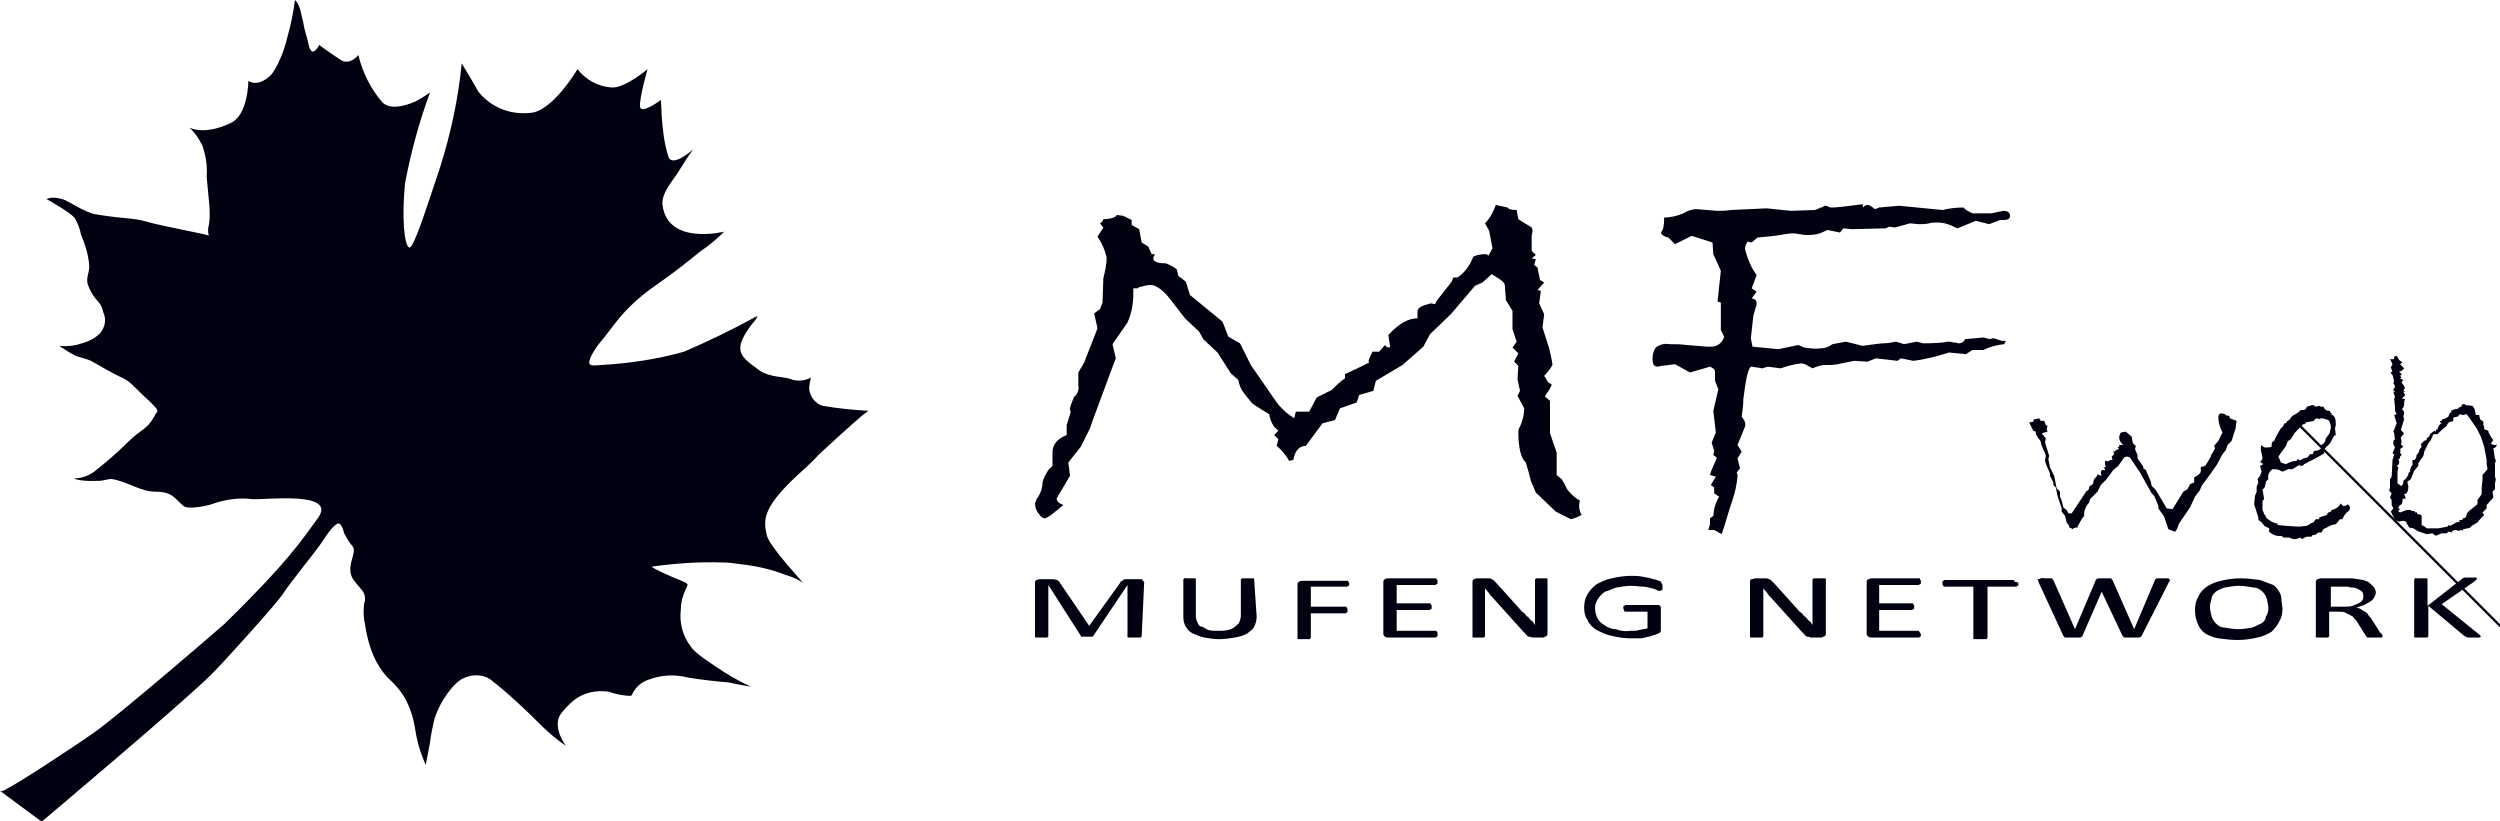
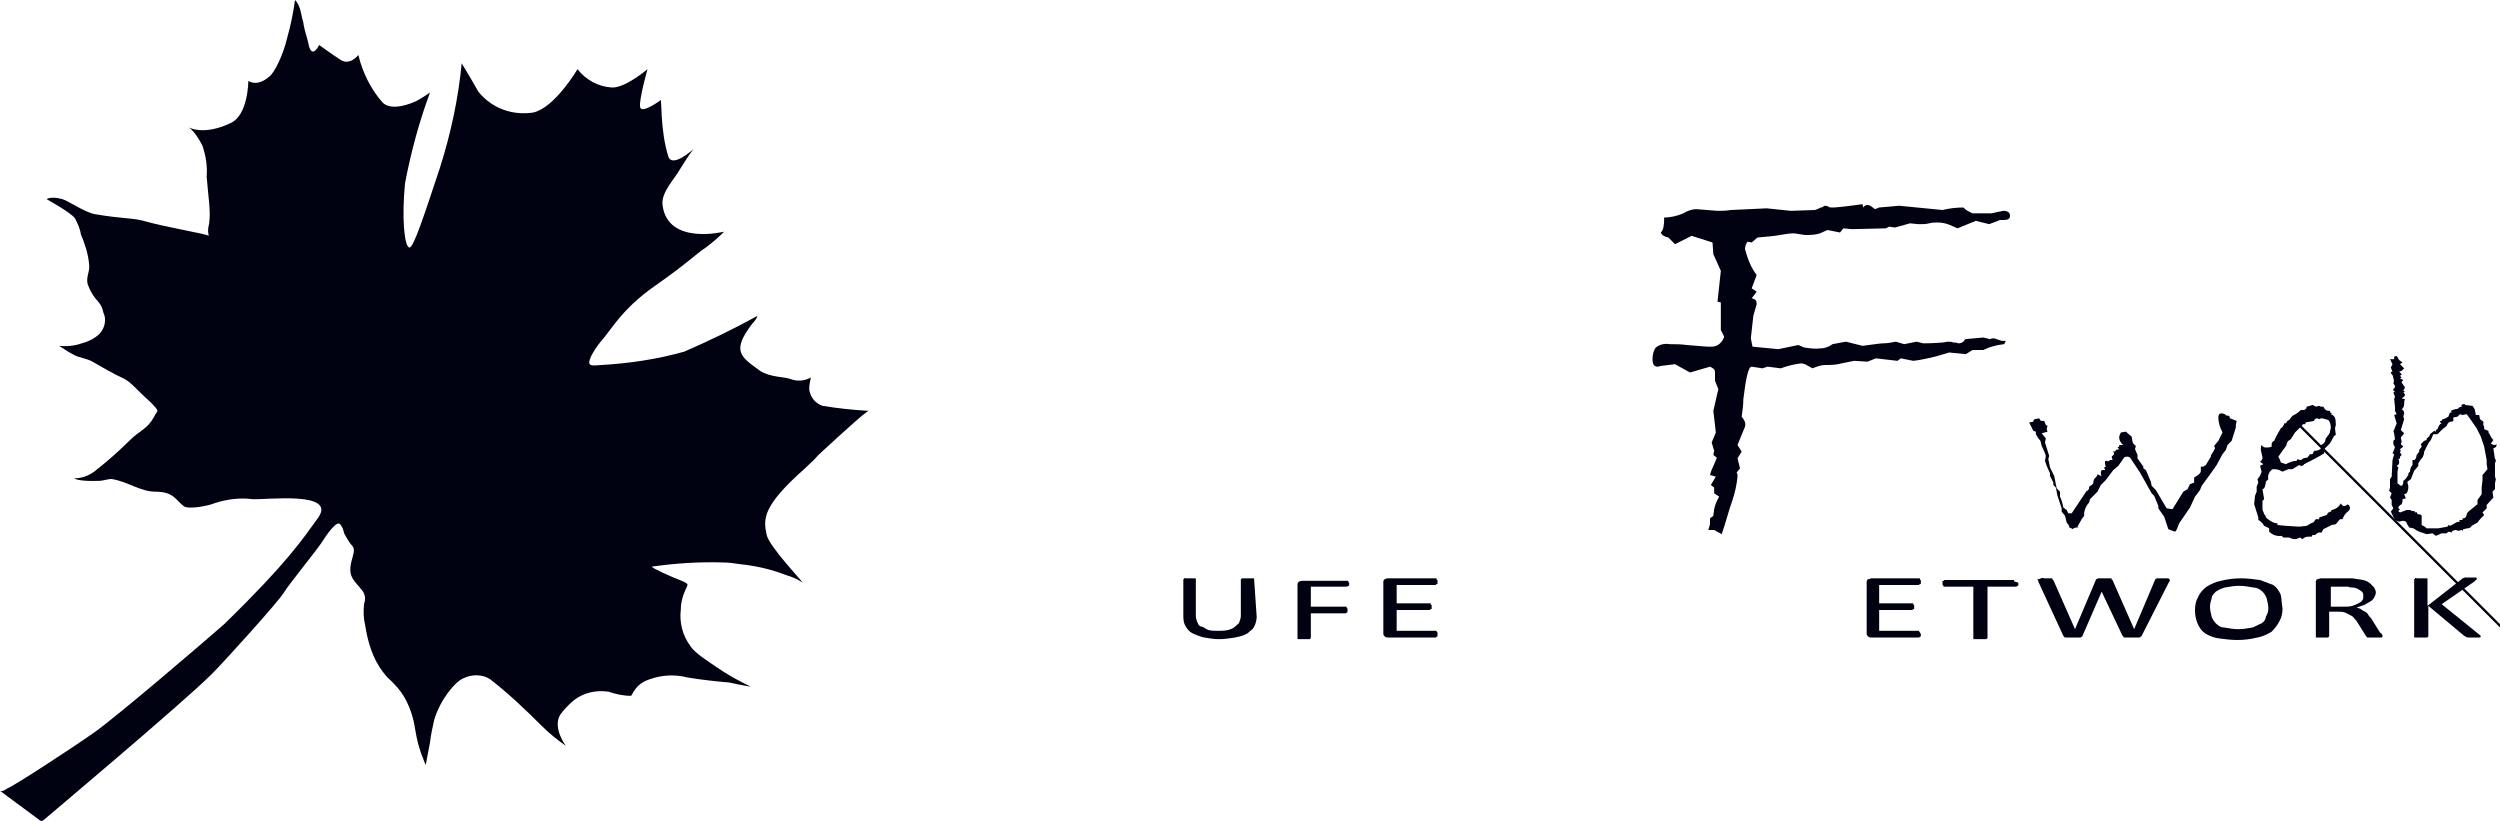
<svg xmlns="http://www.w3.org/2000/svg" version="1.1" id="图层_1" x="0px" y="0px" viewBox="0 0 300 98.5" style="enable-background:new 0 0 300 98.5;" xml:space="preserve">
  <style type="text/css">
	.st0{fill:#000111;}
</style>
  <title>资源 1</title>
  <g id="图层_2">
</g>
  <g id="图层_1-2">
-     <path class="st0" d="M189.8,61.8c-0.4,0.2-0.8,0.4-1.3,0.5l-1.8-0.9l-2.4-2.3l-0.6-1.4c-0.2-0.8-0.4-1.6-0.6-2.2   c-0.6-0.5-0.9-1.8-0.9-3.7c0-0.2,0.1-0.5,0.2-0.6c0.3-0.7,0.5-1.4,0.5-2.2l-0.8-1.5l0.3-0.6l-0.3-1.4l0.1-1.6l-0.5-0.5l0.5-1   l-0.7-0.7L182,41l-0.5-1.5v-2.2l-0.8-1.3c0-0.5-0.1-1-0.1-1.6s-0.5-0.8-1.6-1.5l-1.1,1l-0.9,0.4l-2.9,3.4l-2.5,2.4l-0.8,1.5   l-2.5,2.2l-3.2,1.9l-0.3,1.2l-1.7,0.5l-0.3,0.9l-2,0.7l-0.6,1.4l-1.5,0.4l-2,2.7c-0.7,0-1.3,0.5-1.5,1.7c-0.2,0-0.3,0.1-0.5,0.1   c-0.4-0.7-0.9-1.3-1.5-1.8l0.2-0.8l-0.5-0.5l0.5-0.5l-0.5-0.5c-0.3-0.4-0.5-0.9-0.6-1.5l-1.3-0.8c-0.3-0.2-0.7-0.4-0.9-0.7   c-0.4-0.5-0.6-0.7-0.8-1c-0.4-0.5-0.6-1-0.7-1.6l-0.9-0.8l-1.6-2.5l-1.7-1.6l-0.5-0.9l-1.7-1.6l-1.7-2.2c-0.9-1.2-1.8-1.8-2.4-1.8   c-0.4,0-0.8,0.1-1.1,0.2c-0.2,0-0.4,0.1-0.5,0.2H136v0.6c0,1.2-0.2,2.4-0.7,3.5l-1.8,2.6l0.4,1.7l-0.5,1.3l-1.7,4.6l-0.6,1.6   l-0.3,0.9l-1.1,2.2l-1.5,1.9l0.2,1.6l-1.6,2.7c0,0.4,0.3,0.6,0.8,0.8c-1.2,1-1.9,1.6-2.3,1.6c-0.3-0.1-0.5-0.3-0.6-0.5   c-0.3-0.3-0.5-0.8-0.5-1.3c0.1-0.3,0.2-0.6,0.4-0.8c0.3-0.5,0.5-1.1,0.5-1.7c0.1-0.5,0.4-1,0.7-1.5l0.5-0.5v-1.6   c0-0.9,0.5-1.6,1.7-2.1V51l0.5-1.6c-0.1-0.1-0.1-0.2-0.1-0.4c0.1-0.5,0.3-0.9,0.5-1.4c0.4-0.3,0.6-0.8,0.5-1.3v-1.6l0.7-1.2   l1.6-4.1l-0.4-1.8l0.7-0.5l0.3-0.8l0.1-2.9c0.2-0.8,0.4-1.7,0.4-2.5c-0.2-0.9-0.6-1.8-1.1-2.5l0.7-1.1l-0.4-0.5   c0.2-0.1,0.4-0.3,0.4-0.5c0.8,0,1.5-0.2,1.6-0.5l0.8,0.1l1,0.5V27l0.9,0.5l0.3,1.6l0.8,0.5l0.4,0.9h0.4c-0.1,0.2-0.2,0.3-0.2,0.5   c0,0.4,0.5,0.6,1.5,0.6c0.5,0.2,0.9,0.4,1.3,0.7l0.2,0.8l0.9,0.7l0.5,1.6l3.9,3.2l0.7,1.8l1.4,0.8l1.3,2.6L153,48   c0.6,0.9,1.4,1.6,2.3,2.2l0.2-0.8h1.6l0.9-1.7l1.8-0.9c0.5-0.5,1-1,1.6-1.4v-0.5l1.9-0.9l1-0.5c0-0.1,0-0.1-0.1-0.1l0,0   c0.1-0.4,0.3-0.8,0.5-1.2h0.8l0.7-0.8c0.1,0.2,0.3,0.3,0.5,0.3c0.1,0,0.1-0.1,0.1-0.2s-0.1-0.5-0.2-1.3c1.3-1.4,2.4-2,3.5-2v-0.8   c0-0.5,0.5-0.7,1.6-1l0.5,0.1l0.2-0.4l1.8-2.3l0.2-0.5h0.5c0.9-0.6,1.5-1.5,1.9-2.5c0.4-0.2,0.9-0.3,1.4-0.3c0.2,0,0.4,0.1,0.4,0.2   l0.5-0.9l-0.4-2.1l-0.5-0.9c0.6-0.6,1-1.4,1.3-2.2c0.5,0.1,0.9,0.2,1.4,0.3c0.1,0.2,0.5,0.3,1.1,0.3l0.2,1.1c0.9,0.6,1.5,0.9,1.6,1   c0.1,0.2,0.1,0.3,0.1,0.5l-0.1,0.5v1.8l0.5,0.5l-0.5,0.4l0.5,0.1l-0.2,0.7l0.4,0.3l0.3,1.5l0.5,0.3l-0.8,0.9l0.4,0.1l-0.2,1.5   l0.6,1.3l-0.2,1.6l0.8,2.5c0.1,0.5,0.3,1.2,0.4,2c-0.3,0.5-0.6,0.9-1,1.3l0.5,0.8c0.2,0.1,0.4,0.2,0.4,0.3   c-0.1,0.2-0.2,0.4-0.3,0.6c-0.2,0.3-0.4,0.5-0.5,0.8l0.6,0.5V52l0.8,2.3V57l0.6,0.5c0.4,0.6,0.6,1.2,0.8,1.4   c0.4,0.5,0.8,0.8,1.4,1.2C189.4,60.6,189.5,61.3,189.8,61.8z" />
    <path class="st0" d="M236.7,25.6h2.3c0.4-0.1,0.9-0.2,1.4-0.3c0.5,0,0.8,0.2,0.8,0.6s-0.3,0.5-0.8,0.5H240l-1.3,0.5l-1.6-0.4   l-2.2,0.9L234,27c-0.5-0.2-1-0.3-1.5-0.3c-0.3,0-0.7,0-1,0.1c-0.4,0.1-0.8,0.1-1.1,0.1h-0.2l-1-0.1l-1.8,0.5l-0.7-0.1l-0.4,0.2   l-4.1,0.1l-1-0.1l-0.4,0.5l-1.5-0.3l-0.9,0.4c-0.6,0.2-1.2,0.2-1.8,0.2l-1.3-0.2c-0.6,0-1.1,0.1-1.7,0.2c-0.5,0.1-1.5,0.2-2.7,0.3   l-0.7,0.6l-0.5-0.1c-0.2,0.3-0.3,0.6-0.3,0.9c0.3,1.1,0.7,2.2,1.4,3.1l-0.6,1.6l0.6,0.4l-0.6,0.8c0.5,0.1,0.6,0.3,0.6,0.7l-0.4,1.4   l-0.3,2.7l0.2,1l3.1,0.3l2.4-0.5l0.7,0.3c0.7,0.1,1.3,0.2,2,0.1c0.5,0,1-0.2,1.4-0.5l1.6-0.3l2,0.5c1.5-0.2,2.2-0.3,2.5-0.3   c0.5,0,1-0.1,1.5-0.2l1,0.3L230,41l0.8,0.2c1.4,0,2.1-0.1,2.3-0.1s0.5-0.1,0.6-0.1c0.2,0,0.5,0,0.7,0.1c0.2,0,0.4,0,0.6,0.1   c0.4,0,0.7-0.2,0.8-0.5l2.2-0.2l0.8,0.2c0.2-0.1,0.3-0.1,0.5-0.1l0.9,0.3h0.5l-0.2,0.4c-0.9,0.1-1.7,0.3-2.5,0.7h-1.3l-0.8,0.5   l-2-0.2l-1.7,0.5c-0.9,0.2-1.7,0.4-2.6,0.5l-1.5-0.3l-0.4,0.3l-2.6-0.3l-1,0.4l-1.6-0.1l-1.5,0.3c-0.7,0.2-1.3,0.2-2,0.2l0,0   c-0.5,0-1,0.2-1.5,0.4l-0.9-0.5l-0.4-0.1c-0.9,0.1-1.7,0.3-2.5,0.6l-1.6-0.2l-0.6,0.2l-1.3-0.2c-0.4,0-0.7,1.4-1,3.9   c0,0.7-0.1,1.4-0.2,2.1c0.4,0.5,0.5,0.8,0.4,1.2l-0.9,2.2l0.5,0.8l-0.5,0.8l0.3,1.2l-0.4,0.5c0.1,0.2,0.1,0.3,0.1,0.5   c-0.1,1-0.3,1.9-0.6,2.8c-0.5,1.4-0.8,2.7-1.3,4.1l-0.9-0.5H205l0.2-0.7v-0.7l0.4-0.3l0.1-0.8c0.1-0.5,0.3-1,0.6-1.5l-0.6-0.4v-0.7   l-0.4-0.3l0.6-1l-0.7-0.2c0.1-0.4,0.3-0.9,0.5-1.3c0.1-0.2,0.2-0.5,0.3-0.7v-0.1l-0.4-0.3l0.1-0.5l-0.3-1l0.5-1.2l-0.3-2.6l0.6-2.6   l-0.4-1v-1c0-0.4-0.2-0.5-0.6-0.7l-2.4,0.7l-1.8-1l-1.6,0.2c-0.2,0-0.3,0.1-0.5,0.1c-0.4,0-0.6-0.3-0.6-0.9c0-0.5,0.1-1,0.4-1.4   c0.5-0.4,1.1-0.5,1.7-0.4c0.7,0,1.3,0,2,0.1l2.5,0.2h0.5c0.7,0,1.3-0.5,1.5-1.2l-0.4-0.8v-3.3l-0.4-0.1l0.4-3.7l-0.9-2l-0.1-1.4   l-2.5-0.8l-2,1l-0.8-0.8c-0.5-0.1-0.8-0.3-0.9-0.6c0.3-0.3,0.4-0.8,0.4-1.8c0.8,0,1.6-0.2,2.3-0.5c0.5-0.3,1-0.5,1.6-0.5l2.5,0.2   c0.5,0,1,0,1.6-0.1L212,25l2.9,0.3l2.9-0.1c0.3-0.1,0.5-0.2,0.7-0.3c0.2,0,0.3-0.1,0.4-0.2c0.2,0,0.4,0,0.5,0.1s0.3,0.1,0.5,0.1   h0.2c0.1,0,1.3-0.1,3.4-0.4l0.1,0.4c0.1-0.2,0.3-0.3,0.5-0.3c0.3,0,0.5,0.2,0.9,0.5l0.5-0.2l2.3-0.2h0.2l5.1,0.5   c0.8-0.2,1.7-0.3,2.5-0.3C236,25.3,236.3,25.4,236.7,25.6z" />
    <path class="st0" d="M268.4,50.5l-0.1,0.5v0.3l-0.5,1.6l-0.5,0.5l-0.2,0.6l-0.4,0.5l-0.7,1.3l-0.7,1l-1.1,1.5l-0.2,0.5l-0.6,0.8   l-0.6,1.3l-1.3,1.9c-0.2,0.5-0.3,0.9-0.5,1c-0.3-0.1-0.6-0.2-0.8-0.3l-0.5-1.5l-0.7-1v-0.3l-0.5-1.2l-0.3-0.3l-1.4-2.5l-1.2-1.8   c-0.1,0-0.1-0.1-0.3-0.1c-0.1,0-0.3,0-0.4,0.1l-0.7,1l-0.6,0.5l-0.9,1.2l-0.6,0.6l-0.4,0.8l-0.9,0.9l-0.1,0.4   c-0.3,0.3-0.5,0.7-0.6,1.2v0.4l-0.3,0.4l-0.5,0.9l0.1,0.1h-0.2c-0.2,0-0.4,0.1-0.5,0.2c-0.1-0.1-0.3-0.2-0.4-0.2v-0.2l-0.3-0.4   l-0.2-0.8l-0.4-0.5V61l-0.5-1.5l-0.2-1l-0.3-0.3v-0.3l-0.4-0.8v-0.3l-0.4-0.9l-0.2-0.6l0.1-0.6l-0.1-0.3l-0.4-0.9l-0.1-0.4   c0-0.2-0.2-0.4-0.3-0.5c-0.1-0.2-0.2-0.3-0.3-0.5v-0.3l-0.3-0.1l-0.5-1l0.5-0.1c0-0.2,0.1-0.3,0.2-0.3l0.5-0.1l0.2,0.3h0.4l0.2,0.5   l0.2,0.1l-0.1,0.4l0.1,0.3L245,52l0.5,0.6l-0.1,0.5l0.5,1.6l-0.1,0.4l0.2,1l0.5,1l0.3,1.5l0.4,0.4v0.6c0.2,0.4,0.3,0.8,0.4,1.3   l0.4,0.3l0.2,0.4h0.4l1.8-2.7c0.2,0,0.3-0.2,0.3-0.5c0.3-0.2,0.5-0.3,0.5-0.5s0.1-0.5,0.3-0.6c0.1-0.1,0.2-0.3,0.2-0.4   c0.2,0.1,0.3,0.2,0.5,0.2c-0.1-0.1-0.1-0.3-0.1-0.4c0-0.2,0.1-0.3,0.2-0.3c0,0,0,0,0.1,0h0.2v-0.1c0-0.1-0.1,0-0.1-0.1   s0.1-0.2,0.2-0.2l-0.1-0.3v-0.3c0-0.1,0.1-0.1,0.2-0.1s0.1,0,0.1,0.1c0.2-0.1,0.3-0.2,0.4-0.2h0.2l-0.1-0.4l0.3-0.3l-0.1-0.4   l0.2,0.1l0.1-0.2l0.4-0.1l-0.2-0.2l0.2-0.1v-0.2h0.5c-0.3-0.2-0.5-0.6-0.5-0.9c0-0.2,0.1-0.4,0.2-0.6l0.6-0.1   c0.2,0.2,0.5,0.4,0.7,0.6l0.1,0.6c0,0.1,0.1,0.3,0.4,0.5l-0.1,0.4l0.3,0.7V55l0.7,1v0.2l0.3,0.2l0.6,1.4l0.1,0.5l0.5,0.5L260,61   l0.7,0.1L262,59l0.5-0.3l0.3-0.6l0.5-0.2v-0.6c0.5-0.3,0.8-0.5,0.8-0.8V56h0.3l0.3-0.2l0.6-1c0-0.3,0.3-0.5,0.5-1l-0.1-0.3l0.5-0.6   l0.5-1c-0.3-0.6-0.5-1.2-0.5-1.8c0-0.3,0.1-0.5,0.4-0.5l0.4,0.1c0,0.1,0.2,0.2,0.5,0.2l0.1,0.3L268.4,50.5z" />
    <path class="st0" d="M281.7,60.5c0.2,0.1,0.3,0.3,0.3,0.5c0,0.1-0.1,0.3-0.4,0.5c-0.2,0.2-0.4,0.5-0.5,0.8h-0.3l-0.5,0.6l-0.5,0.1   l-1,0.5l-0.2,0.4h-0.4l-0.4,0.3h-0.3l-0.1,0.2H277c-0.3,0-0.5,0.1-0.7,0.3l-0.3-0.2c-0.2,0.1-0.4,0.2-0.6,0.2   c-0.3,0-0.5-0.1-0.7-0.2H274l-0.2-0.2c-0.5,0.1-1.1-0.1-1.5-0.5v-0.4l-0.6-0.3l-0.2-0.3c-0.2-0.2-0.3-0.3-0.5-0.4v-0.3l-0.5-1.6   l0.1-1l0.2-0.5v-0.6l0.2-0.5l-0.1-0.4c0.1-0.1,0.2-0.3,0.3-0.4c0.1-0.2,0.1-0.3,0.2-0.5c-0.1-0.2-0.1-0.5-0.2-0.7l0.4-0.2l-0.4-0.3   c0.2-0.1,0.3-0.3,0.3-0.5l-0.2-0.9c0-0.2,0-0.5,0.1-0.6c0.1,0.2,0.3,0.3,0.5,0.3s0.5,0,0.7-0.1v-0.3c0-0.2,0.1-0.3,0.3-0.4   c0.2-0.5,0.5-1,0.8-1.5c0.2-0.1,0.4-0.4,0.4-0.6h0.2l0.2-0.3l0.2-0.1c0.1-0.1,0.2-0.3,0.4-0.5c0.4-0.2,0.7-0.4,1-0.7h0.4   c0.2-0.1,0.3-0.2,0.3-0.4c0.5-0.1,0.6-0.2,0.7-0.2s0.2,0.1,0.4,0.2l0.4-0.1l0.2,0.1h0.3c0.2,0.4,0.4,0.5,0.7,0.5h0.1   c0,0.2,0.1,0.3,0.2,0.3c0,0,0,0,0.1,0l-0.2,0.1c0.5,0.2,0.6,0.5,0.6,1.3l-0.1,0.4l0.1,0.8l-0.2,0.1l-0.5,0.9l-0.7,0.7v0.5   c-0.8,0.5-1.6,0.9-2.4,1.3c-0.1,0.1-0.1,0.2-0.3,0.2c-0.1,0-0.2,0-0.3-0.1l-0.8,0.5h-0.5l-0.7,0.3l-0.4-0.2   c-0.3-0.1-0.6-0.1-0.8-0.1c-0.4,0.3-0.6,0.7-0.5,1.2l-0.3,0.3c0,0.3-0.1,0.6-0.2,0.8l-0.2,0.1l0.2,1.2l-0.2,0.2v0.8   c0,0.2,0,0.4,0.1,0.5c0.1,0.3,0.2,0.5,0.3,0.5c-0.1,0.1,0.1,0.3,0.4,0.5s0.6,0.4,1,0.4V63l1,0.1l1.6,0.1l0.9-0.1   c0.4-0.2,0.6-0.4,0.8-0.4l0.3-0.4h0.4v-0.2c0.3-0.1,0.6-0.2,0.9-0.3c0.1-0.1,0.1-0.1,0.1-0.2c0.1-0.1,0.3-0.2,0.4-0.2l0.1-0.2   c0.5-0.1,0.9-0.4,1.1-0.8c0.1,0.2,0.3,0.4,0.5,0.3C281.7,60.6,281.7,60.6,281.7,60.5z M278.5,53.4c0.1,0,0.3-0.1,0.5-0.4l0.1-0.4   c0.3-0.4,0.5-0.6,0.5-0.8s0.1-0.3,0.1-0.5c0-0.3-0.1-0.7-0.3-0.9l-0.7-0.2c-0.1,0-0.3,0-0.4,0.1l-0.2-0.1c-0.2,0-0.4,0.1-0.4,0.3   c-0.3,0.1-0.7,0.1-1,0.2l-0.1,0.2h-0.2c-0.1,0-0.1,0-0.1,0.1l0,0l-0.1,0.1c0,0,5722.1,5722.3-0.2,0.2l-0.3,0.3l-0.3,0.3l-0.5,0.8   l-0.3,0.2c-0.1,0.1-0.2,0.3-0.2,0.4c0,0.2-0.4,0.6-1,1.5l0.2,0.4l0.1,0.3l0.6,0.2c0.4-0.2,0.8-0.4,1.3-0.4l0.1-0.2   c0.1,0,0.2,0.1,0.3,0.1c0.2,0,0.3-0.1,0.4-0.2l0.5-0.1l0.3-0.4h0.3l0.2-0.4c0.4,0,0.7-0.1,0.9-0.4L278.5,53.4L278.5,53.4z" />
    <path class="st0" d="M299.4,58.7l-0.3,0.3l0.1,0.7l-0.8,0.9V61l-0.5,0.5l0.2,0.3c-0.3,0.3-0.6,0.6-0.8,0.9l-0.7,0.4   c-0.1,0.2-0.3,0.3-0.5,0.3s-0.3,0.1-0.5,0.1l-0.1,0.2l-0.1-0.1l-0.4,0.1l-0.3-0.1c-0.2,0-0.4,0.1-0.5,0.2l0.1,0.1l-0.5-0.1   l-0.2,0.2H293l-0.7,0.3l-0.4-0.3l-0.7,0.1l-0.6-0.2c-0.4-0.1-0.7-0.3-1-0.5l-0.5-0.1l-0.3-0.5c0-0.2-0.2-0.3-0.5-0.3l-0.4,0.1   l-0.5-0.2l-0.5-1l0.3-0.4l-0.2-0.4V60l-0.2-0.3l0.2-0.5l-0.3-0.3l0.1-0.4v-1l0.2-0.3l0.1-2l0.2-0.7l-0.2-0.1l0.3-0.7l-0.2-0.4v-0.4   l0.2-0.2c-0.1-0.5-0.1-0.9-0.2-0.9l0.4-1l-0.3-1l0.3-0.1l-0.2-0.4v-0.5l-0.1-0.9l0.1-0.3l-0.2-0.5l0.2-0.1   c-0.1-0.1-0.2-0.1-0.2-0.2c0-0.1,0-0.2,0.1-0.2c0.1-0.1,0.1-0.2,0.1-0.3l0,0l-0.2-0.3c0.1-0.2,0.1-0.4,0-0.6c0-0.2-0.1-0.5-0.3-0.6   c0-0.2,0.1-0.2,0.2-0.2l-0.2-0.5l0.2-0.4l-0.3-0.6h0.5v-0.3l0.3-0.1c0.1,0.2,0.2,0.3,0.3,0.5l0.4,0.3l-0.3,0.2l0.5,0.5l-0.3,0.3   l-0.3,0.1l0.3,0.3c0,0.1-0.1,0.1-0.2,0.2l0.2,0.2l-0.2,0.1l0.4,0.2c-0.1,0.1-0.2,0.2-0.2,0.3l0.4,0.6l-0.2,0.4l0.2,0.1l-0.2,0.1   c0.1,0.1,0.2,0.2,0.2,0.3s-0.1,0.2-0.4,0.4l0.4,0.1c-0.1,0.2-0.1,0.4-0.1,0.6c0,0.2-0.1,0.5-0.3,0.6c0.2,0.1,0.3,0.3,0.3,0.5   l-0.1,0.4l0.1,0.3l-0.4,1.3l0.4,0.4l-0.4,0.5l0.1,0.5l-0.1,0.3l0.3,0.3l-0.4,0.3l0.1,0.2V54l-0.1,0.3l0.2,0.3l-0.2,0.2V55l-0.2,0.1   c0.1,0.1,0.1,0.3,0.1,0.4c0,0.2-0.1,0.3-0.3,0.4l0.2,0.2l-0.1,0.5V58c0.1,0.1,0.3,0.2,0.4,0.3c0.2,0,0.3-0.2,0.3-0.5v-0.1   c0.1-0.1,0.3-0.2,0.4-0.4S289,57,289,57v-0.2l0.2-0.2c0-0.3,0.1-0.6,0.3-0.8v-0.6h0.3V55l0.1,0.1l0.1-0.5l0.3-0.4V54l0.3-0.4   l-0.1-0.3l0.4-0.4l0.3-0.1v-0.2c0.2-0.1,0.4-0.3,0.4-0.5l0.5-0.4l0.2,0.1v-0.2l0.2-0.1c0.1-0.3,0.2-0.6,0.5-0.7   c-0.1-0.1-0.2-0.1-0.2-0.2s0.1-0.1,0.2-0.1l0.1-0.2c0.3,0,0.5-0.2,0.7-0.3l0.2-0.5h0.2l-0.1-0.2c0.4-0.2,0.8-0.3,1.1-0.2l-0.3-0.1   l0.4-0.2h0.2l-0.2-0.1l0.2-0.1l-0.1-0.1h0.4v0.1l0.9,0.1l0.2,0.3c0.1,0.1,0.1,0.4,0.2,0.8h0.4l0.1,0.5l0.4,0.3V51l0.1,0.2v0.3   l0.5,0.2l0.1,0.5v-0.3c0.1,0.4,0.3,0.7,0.5,0.9c-0.1,0.2-0.2,0.3-0.3,0.4c0.1,0.1,0.3,0.2,0.4,0.2s0.2,0,0.3-0.1   c0,0.3-0.1,0.4-0.4,0.5l0.2,1.3c0.1,0,0.1,0.1,0.1,0.2l-0.1,0.3v1.6l0.1,0.3l-0.1,0.5L299.4,58.7L299.4,58.7z M298.5,56.3l-0.1-0.6   v-0.5l-0.3-1.6l-0.4-1.2l-0.5-1l-0.9-1.3c-0.1-0.1-0.2-0.3-0.3-0.4l-0.5,0.1l-0.3-0.1l-0.3,0.3l-0.5,0.1v0.4   c-0.1,0.1-0.2,0.1-0.3,0.1c-0.2,0-0.4,0.2-0.5,0.5c-0.2,0.2-0.4,0.3-0.6,0.5l-0.5,0.5H292l-0.3,0.7l-0.3,0.4l-0.5,1   c0,0.3-0.1,0.5-0.2,0.7c-0.2,0.2-0.4,0.5-0.5,0.7v0.3l-0.5,0.6l-0.4,1l-0.4,0.3V58c0.1,0.2,0.1,0.3,0.1,0.5c0,0.3-0.1,0.5-0.2,0.7   l-0.3,0.1l0.2,0.5l-0.4,0.1v0.3l-0.1,0.3c-0.2,0.1-0.4,0.3-0.4,0.4c0,0.1,0.1,0.2,0.2,0.2l-0.2,0.2c0,0.1,0.1,0.1,0.2,0.2l0.8-0.3   h0.5c0,0.1,0,0.1,0.1,0.1l0,0c0.3,0,0.5,0.1,0.5,0.3l0.1-0.2l0.1,0.3c0.3,0,0.5,0.1,0.5,0.2V63c0.2,0.1,0.4,0.2,0.6,0.4h1.4   l1.1-0.2l0.1-0.2l0.2,0.1l0.4-0.2c0.3-0.2,0.5-0.3,0.8-0.3l-0.1-0.2h0.4v-0.2h0.1c0.2,0,0.3-0.1,0.4-0.4c0-0.2,0.1-0.3,0.2-0.4   l1.1-0.9V60l0.5-0.7v-0.8l0.1-0.9V57L298.5,56.3z" />
-     <path class="st0" d="M137,76.4L137,76.4c-0.1,0.1-0.1,0.1-0.2,0.1h-1.4c-0.1,0-0.1,0-0.1-0.1v-6.2l0,0l-4.1,6.1l-0.1,0.1h-1.3   c-0.1,0-0.1,0-0.1-0.1l0,0l-3.9-6.1l0,0v6.2c-0.1,0-0.1,0-0.1,0.1h-1.4c-0.1,0-0.1,0-0.1-0.1v-6.5c0-0.2,0.1-0.3,0.2-0.3   c0.2-0.1,0.3-0.1,0.5-0.1h1.5c0.2,0,0.3,0.1,0.4,0.1s0.2,0.1,0.3,0.2s0.1,0.2,0.2,0.3l3.4,5l0,0l3.6-5c0.1-0.1,0.1-0.2,0.2-0.3   s0.2-0.1,0.3-0.2s0.2-0.1,0.3-0.1h1.8c0.1,0,0.2,0,0.2,0.1s0,0.1,0.1,0.1l0,0c0,0.1,0.1,0.1,0.1,0.2L137,76.4z" />
    <path class="st0" d="M150.8,74c0,0.4-0.1,0.8-0.3,1.2c-0.2,0.4-0.5,0.5-0.8,0.8c-0.5,0.3-1,0.4-1.5,0.5c-0.6,0.1-1.3,0.2-1.9,0.2   c-0.6,0-1.2-0.1-1.8-0.2c-0.5-0.1-0.9-0.3-1.4-0.5c-0.4-0.2-0.6-0.5-0.8-0.8S142,74.5,142,74v-4.5c0.1,0,0.1,0,0.1-0.1l0,0   c0-0.1,0.1,0,0.2,0h1.1c0.1,0,0.1,0,0.1,0.1v4.4c0,0.3,0.1,0.6,0.2,0.8c0.1,0.3,0.3,0.5,0.5,0.5s0.5,0.3,0.8,0.4   c0.4,0.1,0.8,0.1,1.1,0.1c0.4,0,0.8,0,1.3-0.1c0.3-0.1,0.6-0.2,0.8-0.4c0.2-0.2,0.5-0.4,0.5-0.5c0.1-0.3,0.2-0.5,0.2-0.8v-4.4   c0.1,0,0.1,0,0.1-0.1l0,0h1.4c0.1,0,0.1,0,0.1,0.1v0.1L150.8,74L150.8,74z" />
    <path class="st0" d="M161.9,70v0.2c0,0.1,0,0.1-0.1,0.1s-0.1,0-0.1,0.1l0,0h-4.4v2.4h4.2c0.1,0,0.1,0,0.1,0.1l0,0   c0,0.1,0,0.1,0.1,0.1l0,0v0.4c0,0.1,0,0.1-0.1,0.1l-0.1,0.1h-4.2v3c-0.1,0-0.1,0-0.1,0.1l0,0h-1.4c-0.1,0-0.1,0-0.1-0.1v-6.5   c0-0.1,0.1-0.3,0.2-0.3c0.1-0.1,0.3-0.1,0.4-0.1h5.4c0.1,0,0.1,0,0.1,0.1l0,0c0,0.1,0,0.1,0.1,0.1l0,0L161.9,70z" />
    <path class="st0" d="M172.5,76.1v0.2c0,0.1,0,0.1-0.1,0.1l-0.1,0.1h-5.7c-0.1,0-0.3,0-0.4-0.1c-0.1-0.1-0.2-0.2-0.2-0.3v-6.3   c0-0.1,0.1-0.3,0.2-0.3c0.1-0.1,0.3-0.1,0.4-0.1h5.7c0.1,0,0.1,0,0.1,0.1l0,0c0,0.1,0,0.1,0.1,0.1V70c0,0.1,0,0.1-0.1,0.1   s-0.1,0-0.1,0.1l0,0h-4.7v2.2h4c0.1,0,0.1,0,0.1,0.1l0,0c0,0.1,0,0.1,0.1,0.1V73c0,0.1,0,0.1-0.1,0.1s-0.1,0-0.1,0.1l0,0h-4v2.5   h4.7c0.1,0,0.1,0,0.1,0.1l0,0l0.1,0.1V76.1z" />
-     <path class="st0" d="M185.7,76.1c0,0.1,0,0.1-0.1,0.2s-0.1,0.1-0.2,0.1s-0.1,0.1-0.2,0.1h-1.3c-0.1,0-0.2-0.1-0.4-0.1   s-0.2-0.1-0.3-0.2l-0.4-0.4l-3.6-4c-0.2-0.2-0.4-0.4-0.5-0.6c-0.2-0.2-0.4-0.5-0.5-0.6l0,0v5.8c-0.1,0-0.1,0-0.1,0.1l0,0h-1.3   c-0.1,0-0.1,0-0.1-0.1v-6.6c0-0.2,0.1-0.3,0.2-0.3c0.2-0.1,0.3-0.1,0.5-0.1h1.3c0.2,0,0.2,0.1,0.3,0.1s0.2,0.1,0.3,0.2l0.3,0.3   l2.7,3c0.2,0.2,0.3,0.4,0.5,0.5s0.3,0.4,0.5,0.5s0.3,0.4,0.5,0.5s0.3,0.4,0.4,0.5l0,0v-5.5c0.1,0,0.1,0,0.1-0.1l0,0h1.3   c0.1,0,0.1,0,0.1,0.1V76.1L185.7,76.1z" />
-     <path class="st0" d="M199.5,70.5v0.2c0,0.1,0,0.1-0.1,0.1l-0.1,0.1h-0.1c-0.1,0-0.3,0-0.4-0.1c-0.2-0.1-0.4-0.2-0.6-0.2   c-0.3-0.1-0.7-0.2-1-0.2c-0.4,0-0.8-0.1-1.5-0.1c-0.6,0-1.1,0.1-1.7,0.2c-0.5,0.1-0.9,0.4-1.4,0.5c-0.3,0.2-0.6,0.5-0.8,0.8   s-0.4,0.7-0.4,1.1s0.1,0.9,0.3,1.3s0.5,0.6,0.8,0.8c0.4,0.3,0.9,0.5,1.4,0.5c0.5,0.2,1.1,0.3,1.7,0.2c0.4,0,0.8,0,1.1-0.1   c0.4-0.1,0.7-0.1,1-0.2v-2h-2.6c-0.1,0-0.2,0-0.2-0.1s-0.1-0.2-0.1-0.3v-0.2c0-0.1,0-0.1,0.1-0.1s0.1,0,0.1-0.1l0,0h4   c0.1,0,0.1,0,0.2,0.1l0.1,0.1v2.8c0,0.1,0,0.2-0.1,0.3c-0.1,0.1-0.2,0.1-0.4,0.2s-0.4,0.1-0.6,0.2s-0.5,0.1-0.8,0.2   s-0.5,0.1-0.8,0.1h-0.8c-0.8,0-1.6-0.1-2.4-0.3c-0.6-0.1-1.2-0.4-1.8-0.7c-0.5-0.3-0.9-0.7-1.1-1.2c-0.3-0.4-0.4-0.9-0.4-1.5   s0.1-1.1,0.4-1.6c0.3-0.5,0.7-0.9,1.1-1.2c0.6-0.3,1.2-0.6,1.8-0.7c0.8-0.2,1.6-0.3,2.4-0.3c0.4,0,0.8,0,1.3,0.1   c0.4,0.1,0.7,0.1,1,0.2c0.2,0.1,0.5,0.1,0.7,0.2s0.4,0.1,0.5,0.2l0.2,0.4L199.5,70.5z" />
-     <path class="st0" d="M219.1,76.1c0,0.1,0,0.1-0.1,0.2s-0.1,0.1-0.2,0.1s-0.1,0.1-0.2,0.1h-1.3c-0.1,0-0.2-0.1-0.4-0.1   s-0.2-0.1-0.3-0.2l-0.4-0.4l-3.6-4c-0.2-0.2-0.4-0.4-0.5-0.6c-0.2-0.2-0.4-0.5-0.5-0.6l0,0v5.8c-0.1,0-0.1,0-0.1,0.1l0,0h-1.4   c-0.1,0-0.1,0-0.1-0.1v-6.6c0-0.2,0.1-0.3,0.2-0.3c0.2,0,0.3-0.1,0.5-0.1h1.3c0.1,0,0.2,0.1,0.3,0.1s0.2,0.1,0.3,0.2l0.3,0.3l2.7,3   c0.2,0.2,0.3,0.4,0.5,0.5s0.3,0.4,0.5,0.5s0.3,0.4,0.5,0.5s0.3,0.4,0.4,0.5l0,0v-5.5c0.1,0,0.1,0,0.1-0.1l0,0h1.4   c0.1,0,0.1,0,0.1,0.1V76.1L219.1,76.1z" />
    <path class="st0" d="M230.5,76.1v0.2c0,0.1,0,0.1-0.1,0.1l-0.1,0.1h-5.7c-0.1,0-0.3,0-0.4-0.1c-0.1-0.1-0.2-0.2-0.2-0.3v-6.3   c0-0.1,0.1-0.3,0.2-0.3s0.3-0.1,0.4-0.1h5.7c0.1,0,0.1,0,0.1,0.1l0,0c0,0.1,0,0.1,0.1,0.1V70c0,0.1,0,0.1-0.1,0.1s-0.1,0-0.1,0.1   l0,0h-4.8v2.2h4c0.1,0,0.1,0,0.1,0.1l0,0c0,0.1,0,0.1,0.1,0.1V73c0,0.1,0,0.1-0.1,0.1s-0.1,0-0.1,0.1l0,0h-4v2.5h4.7   c0.1,0,0.1,0,0.1,0.1l0,0l0.1,0.1L230.5,76.1z" />
    <path class="st0" d="M242.2,70v0.2c0,0.1,0,0.1-0.1,0.1s-0.1,0-0.1,0.1l0,0h-3.5v6.2c-0.1,0-0.1,0-0.1,0.1l0,0h-1.5   c-0.1,0-0.1,0-0.1-0.1v-6.2h-3.5c-0.1,0-0.1,0-0.1-0.1l0,0c0-0.1,0-0.1-0.1-0.1v-0.4c0-0.1,0-0.1,0.1-0.1s0.1,0,0.1-0.1l0,0h8.3   c0.1,0,0.1,0,0.1,0.1l0,0c0,0.1,0,0.1,0.1,0.1C242.2,69.9,242.2,69.9,242.2,70z" />
    <path class="st0" d="M257,76.3C257,76.4,256.9,76.4,257,76.3c-0.1,0.1-0.2,0.2-0.3,0.2H255c-0.1,0-0.2,0-0.2-0.1s0-0.1-0.1-0.1l0,0   l-2.5-5.3l0,0l-2.3,5.3c0,0.1,0,0.1-0.1,0.1l0,0c-0.1,0.1-0.1,0.1-0.2,0.1h-1.7c-0.1,0-0.2,0-0.2-0.1l-0.1-0.1l-3-6.5   c0-0.1,0-0.2-0.1-0.2c0-0.1,0-0.1,0.1-0.1l0,0c0.1,0,0.1,0,0.3-0.1s0.3,0,0.5,0h0.8c0.1,0,0.1,0,0.1,0.1s0,0.1,0.1,0.1l0,0l2.6,5.9   l0,0l2.5-5.9c0-0.1,0-0.1,0.1-0.1l0,0c0.1,0,0.1,0,0.1-0.1l0,0h1.6c0.1,0,0.1,0,0.1,0.1s0,0.1,0.1,0.1l0,0l2.6,5.9l0,0l2.5-5.9   c0-0.1,0-0.1,0.1-0.1l0,0l0.1-0.1h1.3c0.1,0,0.2,0,0.2,0.1l0.1,0.1c0,0.1,0,0.1-0.1,0.2L257,76.3z" />
    <path class="st0" d="M273.9,73c0,0.6-0.1,1.1-0.4,1.6c-0.2,0.4-0.5,0.8-0.9,1.2c-0.5,0.3-1.1,0.6-1.7,0.7c-0.8,0.2-1.6,0.3-2.4,0.3   s-1.5-0.1-2.3-0.2c-0.6-0.1-1.1-0.3-1.6-0.6c-0.4-0.3-0.7-0.7-0.9-1.2c-0.2-0.5-0.3-1-0.3-1.6s0.1-1.1,0.4-1.6   c0.2-0.5,0.6-0.9,1-1.2c0.5-0.3,1.1-0.6,1.7-0.7c0.8-0.2,1.6-0.3,2.4-0.3s1.5,0.1,2.3,0.2c0.5,0.2,1.1,0.4,1.6,0.6   c0.4,0.3,0.7,0.7,0.9,1.2C273.8,71.9,273.8,72.5,273.9,73z M272.2,73c0-0.4-0.1-0.8-0.2-1.2c-0.1-0.3-0.3-0.6-0.5-0.8   c-0.3-0.3-0.7-0.5-1.1-0.5c-0.6-0.1-1.1-0.2-1.7-0.2s-1.1,0.1-1.7,0.2c-0.4,0.1-0.8,0.3-1.1,0.5c-0.3,0.3-0.5,0.5-0.5,0.8   c-0.1,0.3-0.2,0.7-0.2,1c0,0.4,0.1,0.8,0.2,1.2c0.1,0.3,0.3,0.6,0.5,0.8c0.3,0.3,0.6,0.5,1,0.5c0.6,0.1,1.1,0.2,1.7,0.2   s1.1-0.1,1.7-0.2c0.5-0.2,0.8-0.4,1.1-0.5c0.3-0.2,0.5-0.5,0.5-0.8C272.1,73.7,272.2,73.4,272.2,73z" />
    <path class="st0" d="M285.9,76.4L285.9,76.4c0,0.1-0.1,0.1-0.2,0.1h-1.6c-0.1,0-0.1,0-0.1-0.1l-0.1-0.1l-1-1.6   c-0.1-0.2-0.3-0.4-0.4-0.5c-0.1-0.2-0.3-0.3-0.5-0.4l-0.6-0.3c-0.3-0.1-0.6-0.1-0.9-0.1h-1v3c-0.1,0-0.1,0-0.1,0.1l0,0H278   c-0.1,0-0.1,0-0.1-0.1v-6.6c0-0.1,0.1-0.3,0.2-0.3s0.3-0.1,0.4-0.1h3.8c0.5,0.1,0.8,0.1,1.3,0.2c0.3,0.1,0.6,0.2,0.8,0.4l0.5,0.5   c0.1,0.2,0.2,0.4,0.2,0.6s-0.1,0.4-0.2,0.6s-0.3,0.4-0.5,0.5s-0.5,0.3-0.7,0.4c-0.3,0.1-0.6,0.2-0.9,0.3c0.2,0.1,0.4,0.1,0.5,0.2   s0.3,0.2,0.5,0.3s0.3,0.2,0.4,0.4s0.3,0.3,0.4,0.5l1,1.6C285.9,76.1,285.9,76.2,285.9,76.4L285.9,76.4z M283.6,71.5   c0-0.3-0.1-0.5-0.3-0.6c-0.3-0.2-0.6-0.4-1-0.4c-0.2,0-0.4,0-0.5-0.1h-2.1v2.4h1.6c0.3,0,0.7,0,1-0.1s0.5-0.2,0.7-0.3   c0.2-0.1,0.4-0.2,0.5-0.4C283.6,71.9,283.6,71.7,283.6,71.5z" />
    <path class="st0" d="M297.7,76.4L297.7,76.4c-0.1,0.1-0.1,0.1-0.2,0.1h-1.3c-0.1,0-0.2,0-0.3-0.1c-0.1,0-0.1-0.1-0.2-0.1l-4.3-3.6   v3.7c-0.1,0-0.1,0-0.1,0.1l0,0h-1.5c-0.1,0-0.1,0-0.1-0.1v-6.9c0.1,0,0.1,0,0.1-0.1l0,0c0-0.1,0.1,0,0.3,0h1.1c0.1,0,0.1,0,0.1,0.1   v3.2l4.1-3.2l0.1-0.1c0.1,0,0.1,0,0.2-0.1h1.4c0.1,0,0.1,0,0.1,0.1l0,0v0.1c0,0.1,0,0.1-0.1,0.1l-0.2,0.2l-3.9,2.7l4.2,3.4   C297.6,76.2,297.7,76.3,297.7,76.4L297.7,76.4z" />
    <path class="st0" d="M0,94.9l5,3.7c0,0,17-14.3,20.4-17.7c1.6-1.6,8-8.7,8.6-9.7s4.1-5.3,4.6-6.1s1.8-2.7,2.2-2.2   c0.3,0.3,0.4,0.7,0.5,1.1c0.2,0.4,0.5,0.9,0.8,1.3c0.5,0.5,0.4,0.8,0.2,1.6c-0.7,2.3,0.1,2.6,1.2,4c0.3,0.4,0.4,1,0.2,1.5   c-0.1,0.8-0.1,1.7,0.1,2.5c0.6,4.1,2.1,5.7,2.7,6.4c0.8,0.7,1.6,1.6,2.1,2.5c0.6,1.1,1,2.3,1.2,3.6c0.2,1.3,0.5,2.5,1,3.7   c0.1,0.3,0.2,0.5,0.3,0.7c0,0,0-0.2,0.5-2.7c0.1-0.9,0.3-1.8,0.5-2.7c0.7-2.4,2.5-4.6,3.5-5c1-0.5,2.3-0.5,3.2,0.1   c2.2,1.7,4.2,3.6,6.2,5.6c0.9,0.9,1.9,1.7,2.9,2.4c0,0-1.6-2.1-0.7-3.7c0.5-0.7,1.1-1.3,1.7-1.8c1.2-0.9,2.6-1.2,4.1-1   c0.9,0.3,1.8,0.5,2.7,0.5c0.2,0,0.4-1.4,2.3-2c1.4-0.5,3-0.6,4.5-0.2c1.8,0.3,3.8,0.5,5,0.6c1.3,0.3,2.6,0.5,2.6,0.5   c-1.5-0.7-2.9-1.5-4.2-2.4c-0.7-0.5-2.5-1.6-3-2.4c-1-1.3-1.4-2.9-1.2-4.5c0-0.8,0.2-1.5,0.5-2.2c0.1-0.3,0.3-0.5,0.3-0.8   c-0.2-0.2-0.5-0.3-0.7-0.4c-1.3-0.5-3.5-1.5-3.6-1.7c2.8-0.4,5.7-0.6,8.6-0.5c0.7,0,1.3,0.1,2,0.2c1.9,0.2,3.7,0.6,5.5,1.3   c0.7,0.2,1.4,0.5,2,0.9c0.2,0.1-4-4.3-4.3-5.7c-0.4-1.9-0.6-3.4,4.6-8c0.5-0.5,1.1-1,1.6-1.6c3.9-3.6,5.3-4.8,5.6-5   c0.1-0.1,0.3-0.2,0.4-0.3c-1.8-0.1-3.7-0.3-5.5-0.6c-0.9-0.3-1.5-1.1-1.6-2c0-0.5,0.1-0.9,0.2-1.4c-0.7,0.4-1.6,0.5-2.4,0.2   c-0.7-0.3-2.5-0.2-3.7-1c-2.3-1.7-3.5-2.3-0.9-5.7c0.3-0.3,0.5-0.6,0.6-0.9c-2.9,1.6-5.8,3-8.8,4.3c-3.2,0.9-6.5,1.4-9.9,1.6   c-1.3,0.1-1.8,0.2-1.3-1c0.3-0.6,0.7-1.2,1.1-1.7c1.5-1.7,2.6-4,6.6-6.8s5-3.9,6.1-4.6c0.8-0.6,1.5-1.2,2.2-1.9   c0,0-6.8,1.7-7.4-3.2c-0.2-1.5,1.5-3.2,2.1-4.3c0.5-0.8,1-1.6,1.6-2.4c0,0-2.5,2.3-3,0.9c-0.5-1.6-0.7-3.3-0.8-4.9   c0-0.5-0.1-1.9-0.1-1.9s-2.4,1.8-2.5,0.8s0.9-4.5,0.9-4.5s-2.7,2.3-4.3,2.2c-1.6-0.1-3.1-0.9-4.1-2.2c0,0-2.7,4.6-5.3,5.2   c-2.5,0.4-5-0.5-6.6-2.5c-0.9-1.6-2-3.4-2-3.4c-0.4,4.2-1.3,8.4-2.6,12.5c-1.8,5.4-3.2,9.8-3.7,9.6c-0.6-0.2-0.9-3.6-0.5-7.7   c0.7-3.7,1.7-7.4,3-10.9c0,0-1,0.7-1.6,1s-3,1.3-4.1,0.2c-1.4-1.6-2.4-3.6-2.9-5.7c0,0-1,1.3-2.1,0.6s-2.6-1.8-2.6-1.8   S37.4,7.3,37,5.2c-0.1-0.6-0.5-1.6-0.6-2.5c-0.2-0.6-0.3-1.5-0.5-1.9c-0.1-0.3-0.3-0.6-0.5-0.8c-0.2,1.5-0.5,3-0.9,4.4   c-0.5,2.2-1.6,4.4-2.2,4.8c-1.5,1.3-2.5,0.5-2.5,0.5s0,4.2-2.2,5.1c-3.2,1.5-4.9,0.5-4.9,0.5c0.7,0.6,1.2,1.4,1.6,2.2   c0.4,1.2,0.6,2.4,0.5,3.7c0.2,2.5,0.5,4.1,0.3,5.6c-0.4,1.5,0.3,1.6-0.3,1.4s-5.5-1.1-7.2-1.6s-2.7-0.3-6.2-0.9   c-1.2-0.2-3.2-1.6-3.9-1.8c-1.4-0.4-1.9,0-1.9,0s2.9,1.6,3.4,2.3c0.3,0.6,0.6,1.2,0.7,1.9c0.5,1.2,0.9,2.4,1,3.7   c0.1,0.9-0.5,1.6-0.1,2.5c0.8,2,1.5,1.7,1.8,3.2c0.4,0.8,0.2,1.8-0.4,2.5c-0.6,0.6-1.4,1-2.2,1.2C9,41.5,8,41.6,7.1,41.5   c0.6,0.4,1.2,0.8,1.8,1.1c0.5,0.3,1.5,0.4,2.2,0.8c1.2,0.7,2.4,1.4,3.7,2c1,0.5,1.4,1.2,3.2,2.8c1.4,1.4,0.8,1,0.5,1.8   c-0.9,1.6-1.6,1.5-3.1,3c-1.3,1.3-2.7,2.5-4.1,3.6c-0.7,0.5-1.5,0.8-2.4,0.8c0,0,0.4,0.4,3,0.3c0.5,0,1.3-0.3,1.6-0.2   c1.8,0.3,3.4,1.5,5.1,1.5c2.2,0,2.4,0.9,3.4,1.7c0.5,0.5,3,0,3.7-0.3c1.5-0.5,3.1-0.7,4.6-0.5c1.6,0.1,10.1-1,7.9,2.2   c-1.9,2.6-3.6,5.3-11.3,12.8C24.4,77.1,14,86,11.3,87.9s-9.6,6.4-10.4,6.7C0.2,95.1,0,94.9,0,94.9z" />
  </g>
</svg>